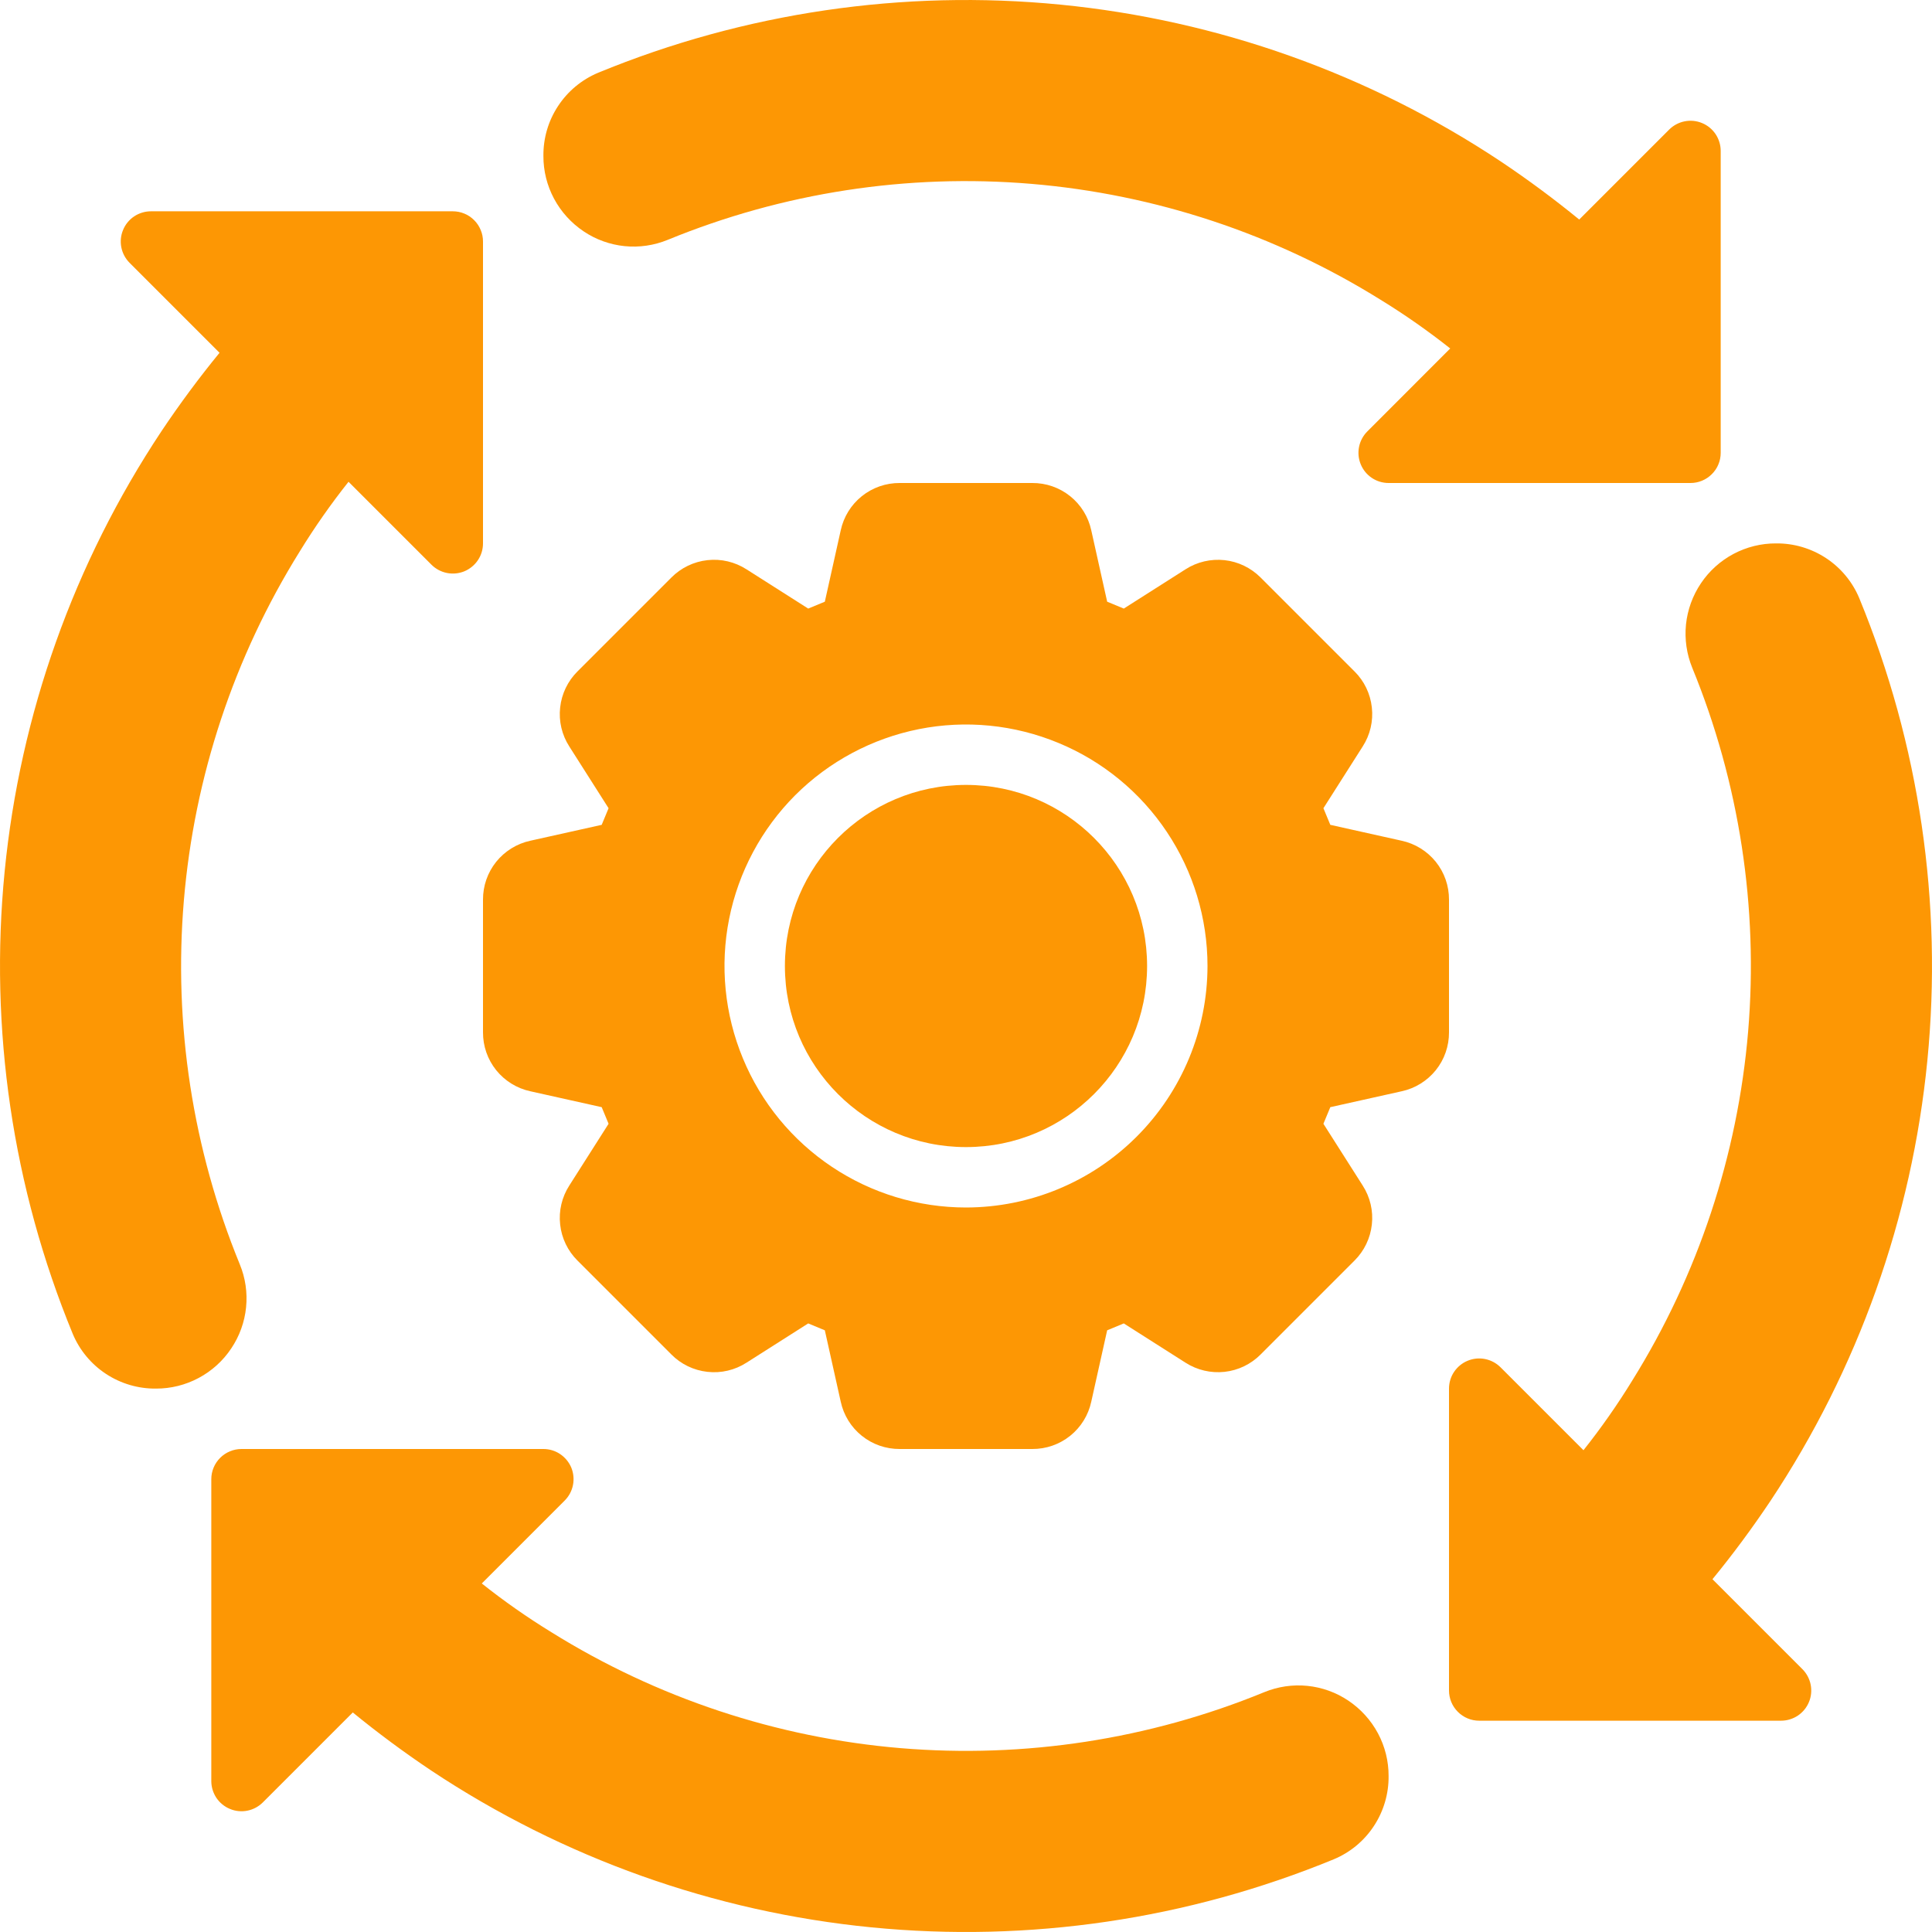
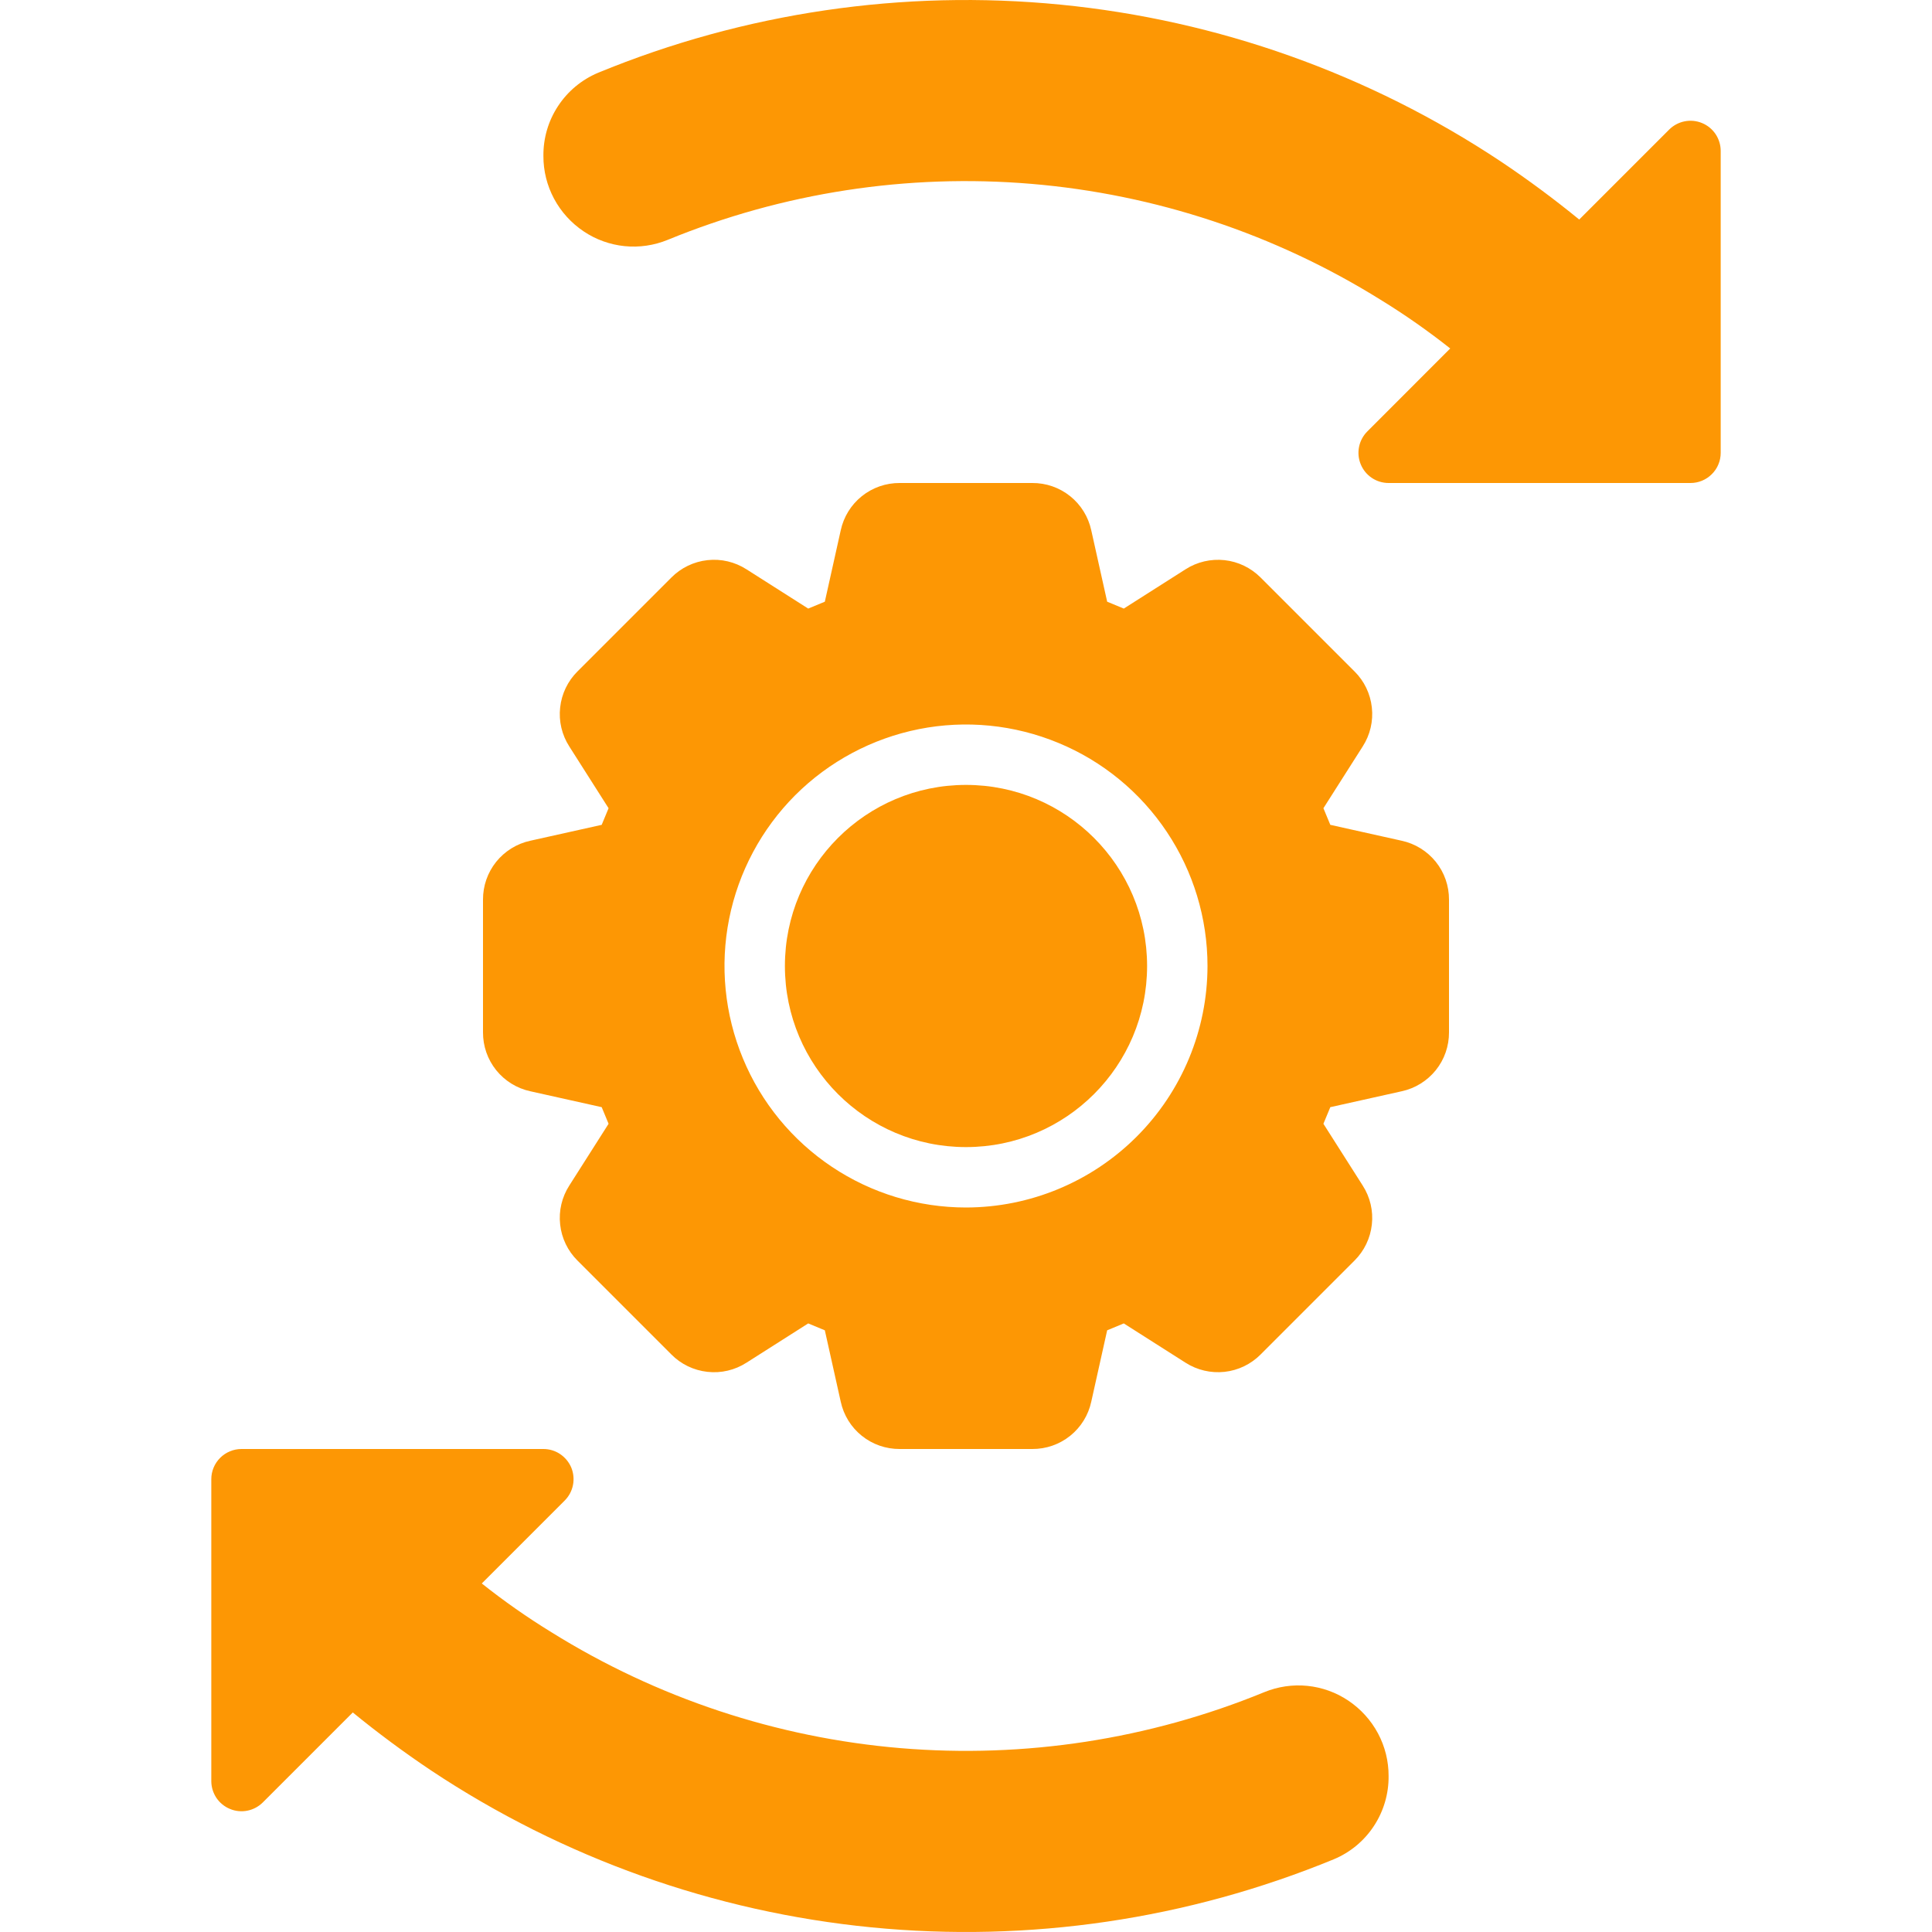
<svg xmlns="http://www.w3.org/2000/svg" width="30" height="30" viewBox="0 0 30 30" fill="none">
  <g clip-path="url(#clip0_1249_514)">
    <path d="M9.062 3.592C9.252 3.72 9.471 3.799 9.699 3.822C9.927 3.845 10.157 3.811 10.369 3.724C12.156 2.991 14.091 2.693 16.016 2.855C17.94 3.017 19.799 3.634 21.438 4.655C21.813 4.885 22.174 5.138 22.519 5.411L21.231 6.7C21.166 6.765 21.121 6.849 21.103 6.94C21.085 7.031 21.094 7.125 21.13 7.211C21.165 7.296 21.225 7.37 21.302 7.421C21.379 7.473 21.47 7.5 21.563 7.5H26.25C26.312 7.5 26.373 7.488 26.43 7.464C26.486 7.441 26.538 7.406 26.581 7.363C26.625 7.319 26.66 7.268 26.683 7.211C26.707 7.154 26.719 7.093 26.719 7.031V2.344C26.719 2.251 26.691 2.16 26.64 2.083C26.588 2.006 26.515 1.946 26.43 1.911C26.344 1.875 26.25 1.866 26.159 1.884C26.068 1.902 25.984 1.947 25.919 2.012L24.522 3.409C24.138 3.095 23.73 2.792 23.304 2.507C21.259 1.148 18.911 0.312 16.467 0.072C14.023 -0.168 11.558 0.195 9.287 1.13C9.033 1.237 8.817 1.416 8.666 1.646C8.514 1.876 8.435 2.146 8.438 2.422C8.437 2.653 8.494 2.881 8.603 3.085C8.712 3.289 8.87 3.463 9.062 3.592Z" fill="#FD9704" />
-     <path d="M3.591 20.938C3.719 20.748 3.798 20.529 3.821 20.301C3.844 20.073 3.811 19.843 3.723 19.631C2.991 17.844 2.693 15.909 2.855 13.984C3.017 12.06 3.634 10.201 4.655 8.562C4.885 8.187 5.138 7.826 5.412 7.481L6.7 8.769C6.765 8.834 6.849 8.879 6.94 8.897C7.031 8.915 7.125 8.906 7.211 8.871C7.296 8.835 7.37 8.775 7.421 8.698C7.473 8.621 7.5 8.53 7.5 8.438V3.75C7.5 3.688 7.488 3.627 7.464 3.571C7.441 3.514 7.406 3.462 7.363 3.419C7.319 3.375 7.268 3.34 7.211 3.317C7.154 3.293 7.093 3.281 7.031 3.281H2.344C2.251 3.281 2.16 3.309 2.083 3.36C2.006 3.412 1.946 3.485 1.911 3.571C1.875 3.656 1.866 3.751 1.884 3.841C1.902 3.932 1.947 4.016 2.012 4.081L3.409 5.478C3.094 5.863 2.791 6.271 2.507 6.696C1.148 8.742 0.312 11.089 0.072 13.533C-0.168 15.977 0.195 18.442 1.13 20.713C1.236 20.966 1.416 21.183 1.646 21.334C1.876 21.485 2.146 21.565 2.422 21.562C2.653 21.563 2.881 21.506 3.085 21.397C3.289 21.288 3.463 21.131 3.591 20.938Z" fill="#FD9704" />
    <path d="M20.938 26.408C20.748 26.28 20.529 26.201 20.301 26.178C20.073 26.155 19.843 26.189 19.631 26.276C17.844 27.009 15.909 27.306 13.984 27.145C12.06 26.983 10.201 26.366 8.562 25.345C8.187 25.115 7.826 24.862 7.481 24.588L8.769 23.3C8.834 23.235 8.879 23.151 8.897 23.06C8.915 22.969 8.906 22.875 8.871 22.789C8.835 22.704 8.775 22.631 8.698 22.579C8.621 22.527 8.53 22.5 8.438 22.5H3.75C3.688 22.5 3.627 22.512 3.571 22.536C3.514 22.559 3.462 22.594 3.419 22.637C3.375 22.681 3.34 22.733 3.317 22.789C3.293 22.846 3.281 22.907 3.281 22.969V27.656C3.281 27.749 3.309 27.84 3.36 27.917C3.412 27.994 3.485 28.054 3.571 28.089C3.656 28.125 3.751 28.134 3.841 28.116C3.932 28.098 4.016 28.053 4.081 27.988L5.478 26.591C5.862 26.905 6.27 27.208 6.696 27.493C8.742 28.852 11.089 29.688 13.533 29.928C15.977 30.168 18.442 29.805 20.713 28.87C20.967 28.764 21.183 28.584 21.334 28.354C21.485 28.124 21.565 27.854 21.562 27.578C21.563 27.347 21.506 27.119 21.397 26.915C21.288 26.711 21.13 26.537 20.938 26.408Z" fill="#FD9704" />
-     <path d="M26.591 24.522C26.906 24.138 27.208 23.73 27.493 23.304C28.852 21.258 29.688 18.911 29.928 16.467C30.168 14.023 29.805 11.558 28.87 9.287C28.764 9.034 28.584 8.817 28.354 8.666C28.124 8.515 27.854 8.435 27.578 8.438C27.348 8.437 27.122 8.493 26.918 8.601C26.715 8.709 26.541 8.865 26.413 9.056C26.284 9.247 26.204 9.467 26.18 9.696C26.157 9.925 26.19 10.156 26.277 10.369C27.009 12.156 27.306 14.091 27.145 16.016C26.983 17.94 26.366 19.799 25.345 21.438C25.115 21.813 24.862 22.174 24.588 22.519L23.3 21.231C23.235 21.166 23.151 21.121 23.06 21.103C22.969 21.085 22.875 21.094 22.789 21.13C22.704 21.165 22.631 21.225 22.579 21.302C22.527 21.379 22.5 21.47 22.5 21.563V26.25C22.5 26.312 22.512 26.373 22.536 26.43C22.559 26.486 22.594 26.538 22.637 26.581C22.681 26.625 22.733 26.66 22.789 26.683C22.846 26.707 22.907 26.719 22.969 26.719H27.656C27.749 26.719 27.84 26.691 27.917 26.64C27.994 26.588 28.054 26.515 28.089 26.43C28.125 26.344 28.134 26.25 28.116 26.159C28.098 26.068 28.053 25.984 27.988 25.919L26.591 24.522Z" fill="#FD9704" />
    <path d="M15 17.812C16.553 17.812 17.812 16.553 17.812 15C17.812 13.447 16.553 12.188 15 12.188C13.447 12.188 12.188 13.447 12.188 15C12.188 16.553 13.447 17.812 15 17.812Z" fill="#FD9704" />
    <path d="M22.5 13.97C22.501 13.756 22.429 13.549 22.295 13.382C22.161 13.216 21.974 13.1 21.766 13.055L20.657 12.808L20.55 12.55L21.16 11.591C21.275 11.412 21.326 11.198 21.302 10.986C21.279 10.773 21.184 10.575 21.032 10.425L19.575 8.968C19.424 8.817 19.227 8.721 19.014 8.698C18.802 8.675 18.588 8.725 18.409 8.84L17.45 9.45L17.192 9.343L16.945 8.234C16.9 8.026 16.785 7.839 16.618 7.705C16.451 7.571 16.244 7.499 16.03 7.5H13.97C13.756 7.499 13.549 7.571 13.382 7.705C13.215 7.839 13.1 8.026 13.055 8.234L12.808 9.343L12.55 9.45L11.591 8.84C11.411 8.725 11.198 8.674 10.985 8.698C10.773 8.721 10.575 8.817 10.425 8.968L8.968 10.425C8.816 10.576 8.721 10.774 8.698 10.986C8.674 11.198 8.725 11.412 8.84 11.591L9.45 12.55L9.343 12.808L8.234 13.055C8.026 13.1 7.839 13.216 7.705 13.382C7.571 13.549 7.499 13.756 7.5 13.97V16.03C7.499 16.244 7.571 16.451 7.705 16.618C7.839 16.784 8.026 16.9 8.234 16.945L9.343 17.192L9.45 17.45L8.84 18.409C8.725 18.588 8.674 18.802 8.698 19.014C8.721 19.227 8.816 19.424 8.968 19.575L10.425 21.032C10.575 21.184 10.773 21.279 10.986 21.302C11.198 21.326 11.412 21.275 11.591 21.16L12.55 20.55L12.808 20.657L13.055 21.766C13.1 21.974 13.215 22.161 13.382 22.295C13.549 22.429 13.756 22.501 13.97 22.5H16.03C16.244 22.501 16.451 22.429 16.618 22.295C16.785 22.161 16.9 21.974 16.945 21.766L17.192 20.657L17.45 20.55L18.409 21.16C18.589 21.275 18.802 21.325 19.015 21.302C19.227 21.279 19.425 21.183 19.575 21.032L21.032 19.575C21.184 19.424 21.279 19.226 21.302 19.014C21.326 18.802 21.275 18.588 21.16 18.409L20.55 17.45L20.657 17.192L21.766 16.945C21.974 16.9 22.161 16.784 22.295 16.618C22.429 16.451 22.501 16.244 22.5 16.03V13.97ZM15 18.75C14.258 18.75 13.533 18.53 12.917 18.118C12.3 17.706 11.819 17.12 11.536 16.435C11.252 15.75 11.177 14.996 11.322 14.268C11.467 13.541 11.824 12.873 12.348 12.348C12.873 11.824 13.541 11.467 14.268 11.322C14.996 11.177 15.75 11.252 16.435 11.536C17.12 11.819 17.706 12.3 18.118 12.917C18.53 13.533 18.75 14.258 18.75 15C18.749 15.994 18.353 16.947 17.65 17.65C16.947 18.353 15.994 18.749 15 18.75Z" fill="#FD9704" />
  </g>
  <defs>
    <clipPath id="clip0_1249_514">
      <rect width="30" height="30" fill="white" />
    </clipPath>
  </defs>
</svg>